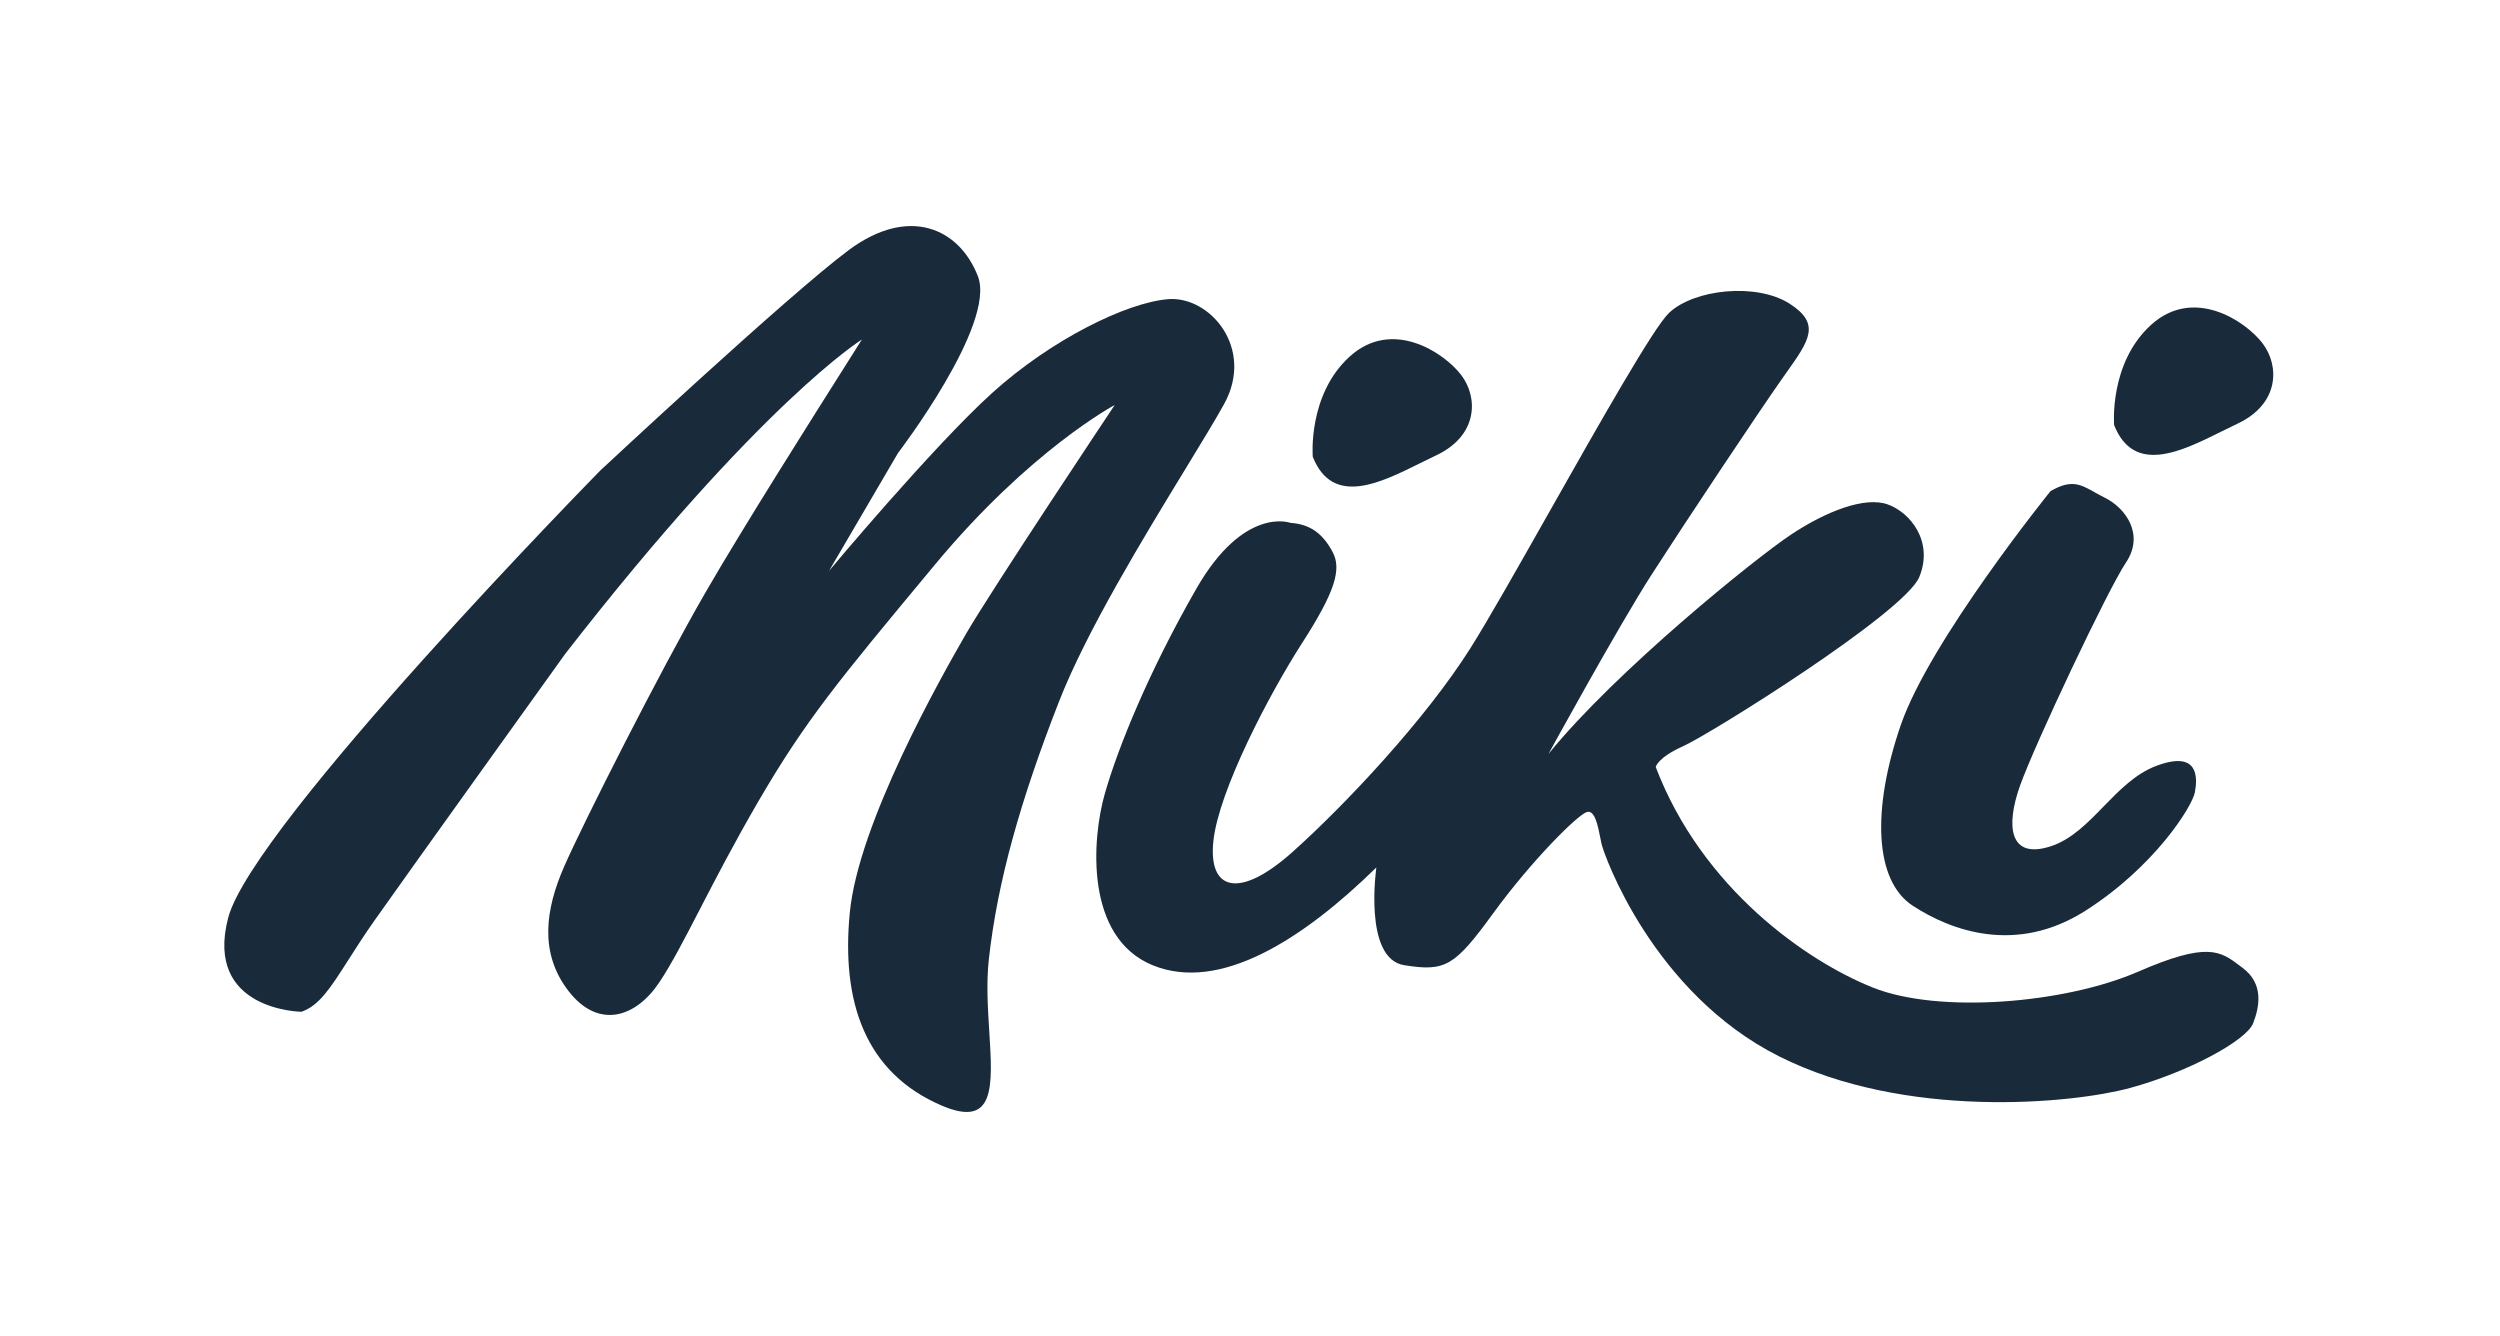
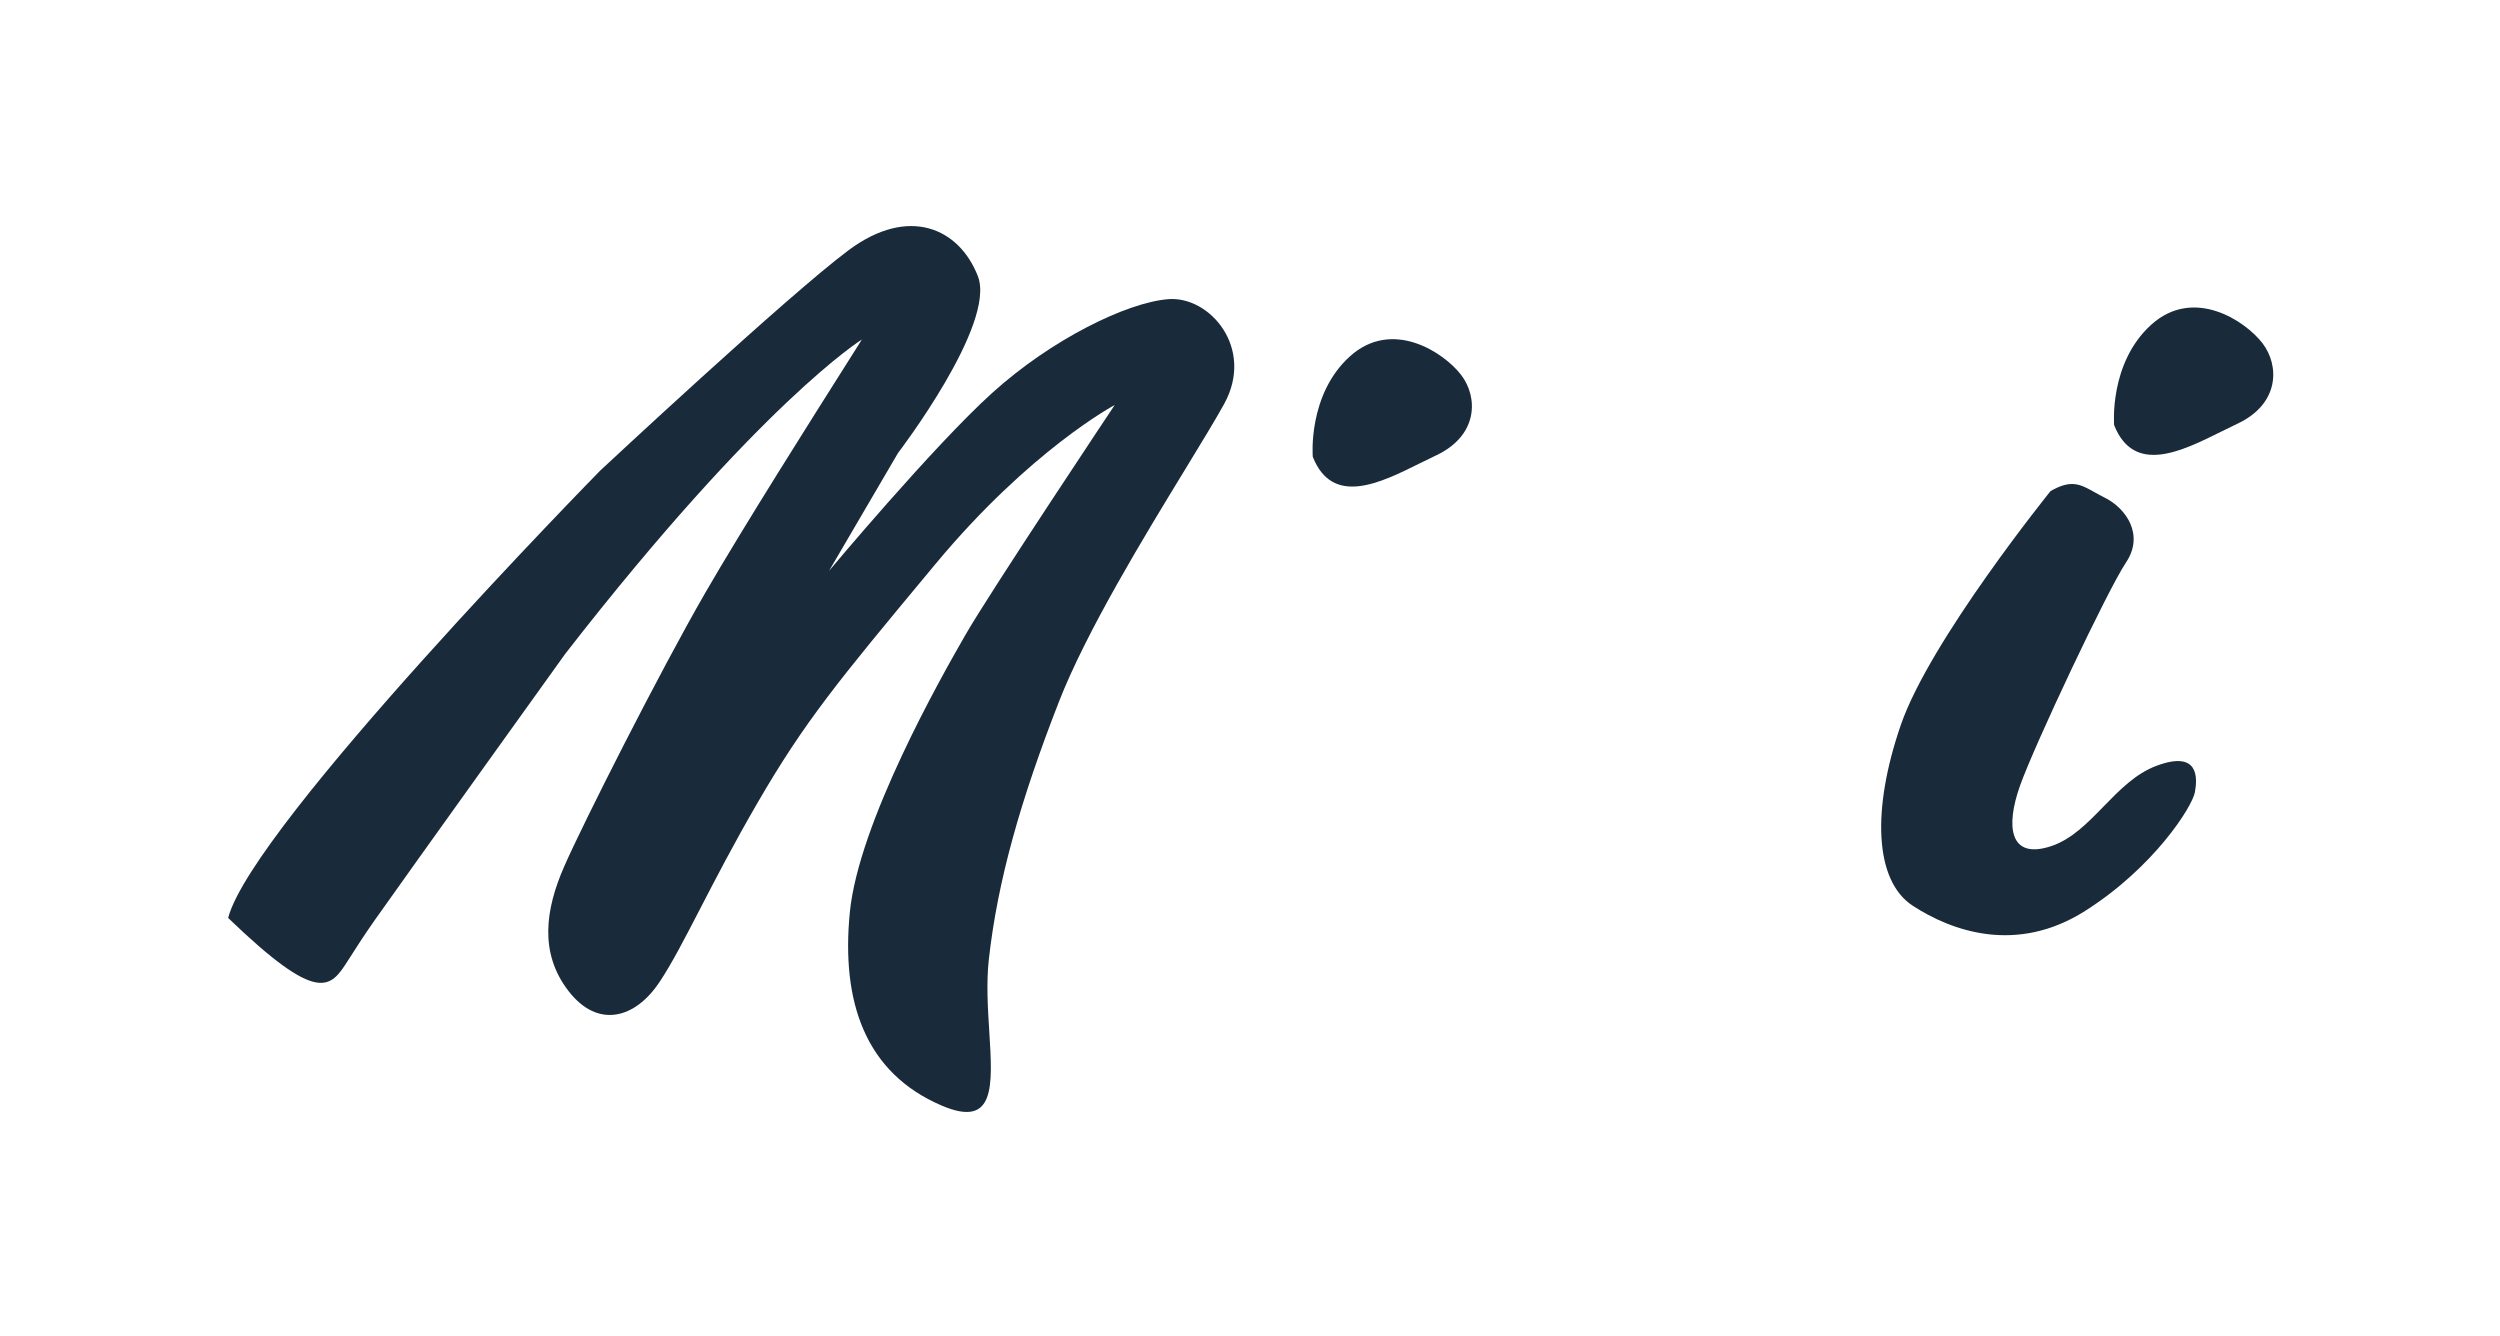
<svg xmlns="http://www.w3.org/2000/svg" width="535" height="286" viewBox="0 0 535 286" fill="none">
-   <path d="M48.821 196.44C43.661 216.29 64.511 216.52 64.511 216.52C68.311 215.199 70.715 211.433 74.523 205.465C76.106 202.985 77.931 200.124 80.201 196.9C87.931 185.93 120.961 139.92 120.961 139.92C162.891 85.97 184.441 72.66 184.441 72.66C183.87 73.577 182.685 75.451 181.069 78.004C174.054 89.091 158.94 112.981 150.941 126.84C141.101 143.89 124.701 176.35 120.721 185.46C116.741 194.56 115.341 203.91 121.661 212.08C127.981 220.25 135.951 217.92 141.101 210.21C143.698 206.327 146.415 201.076 149.792 194.548C153.112 188.131 157.07 180.479 162.181 171.68C172.312 154.237 179.499 145.592 199.084 122.03L200.131 120.77C220.511 96.24 238.551 86.67 238.551 86.67C238.551 86.67 212.081 126.37 206.691 135.71C201.301 145.05 183.731 176.11 181.861 195.26C179.991 214.41 185.141 229.59 201.541 236.6C213.014 241.507 212.443 232.449 211.709 220.807C211.394 215.818 211.05 210.353 211.611 205.31C213.481 188.5 218.401 171.22 226.601 150.2C232.498 135.083 244.814 114.893 253.706 100.314L253.707 100.313L253.709 100.309C257.18 94.619 260.129 89.784 261.971 86.44C268.531 74.53 258.921 63.32 250.021 64.02C241.121 64.72 224.961 72.66 212.311 84.1C199.661 95.55 177.411 122.17 177.411 122.17L192.171 96.95C192.171 96.95 213.251 69.4 209.271 59.12C205.291 48.85 194.511 43.95 181.631 53.52C168.751 63.09 128.461 100.69 128.461 100.69C128.461 100.69 53.971 176.59 48.821 196.44Z" fill="#192B3A" />
+   <path d="M48.821 196.44C68.311 215.199 70.715 211.433 74.523 205.465C76.106 202.985 77.931 200.124 80.201 196.9C87.931 185.93 120.961 139.92 120.961 139.92C162.891 85.97 184.441 72.66 184.441 72.66C183.87 73.577 182.685 75.451 181.069 78.004C174.054 89.091 158.94 112.981 150.941 126.84C141.101 143.89 124.701 176.35 120.721 185.46C116.741 194.56 115.341 203.91 121.661 212.08C127.981 220.25 135.951 217.92 141.101 210.21C143.698 206.327 146.415 201.076 149.792 194.548C153.112 188.131 157.07 180.479 162.181 171.68C172.312 154.237 179.499 145.592 199.084 122.03L200.131 120.77C220.511 96.24 238.551 86.67 238.551 86.67C238.551 86.67 212.081 126.37 206.691 135.71C201.301 145.05 183.731 176.11 181.861 195.26C179.991 214.41 185.141 229.59 201.541 236.6C213.014 241.507 212.443 232.449 211.709 220.807C211.394 215.818 211.05 210.353 211.611 205.31C213.481 188.5 218.401 171.22 226.601 150.2C232.498 135.083 244.814 114.893 253.706 100.314L253.707 100.313L253.709 100.309C257.18 94.619 260.129 89.784 261.971 86.44C268.531 74.53 258.921 63.32 250.021 64.02C241.121 64.72 224.961 72.66 212.311 84.1C199.661 95.55 177.411 122.17 177.411 122.17L192.171 96.95C192.171 96.95 213.251 69.4 209.271 59.12C205.291 48.85 194.511 43.95 181.631 53.52C168.751 63.09 128.461 100.69 128.461 100.69C128.461 100.69 53.971 176.59 48.821 196.44Z" fill="#192B3A" />
  <path d="M280.931 97.75C280.931 97.75 279.801 84.47 288.871 76.27C297.941 68.08 308.991 75.42 312.681 80.23C316.361 85.03 316.361 93.23 307.291 97.47C306.201 97.98 305.062 98.546 303.892 99.128C295.334 103.385 285.172 108.44 280.931 97.75Z" fill="#192B3A" />
  <path d="M460.361 69.49C451.291 77.69 452.421 90.97 452.421 90.97C456.662 101.66 466.824 96.605 475.382 92.348C476.551 91.766 477.691 91.2 478.781 90.69C487.851 86.45 487.851 78.25 484.171 73.45C480.481 68.64 469.431 61.3 460.361 69.49Z" fill="#192B3A" />
-   <path d="M276.121 111.88C276.121 111.88 266.201 108.21 256.001 126.01C245.801 143.81 239.281 159.92 236.441 169.81C233.611 179.7 232.191 200.61 246.641 206.55C261.101 212.48 278.951 200.9 294.541 185.64C294.541 185.64 291.711 205.14 300.491 206.55C309.281 207.96 311.261 206.83 319.481 195.53C327.701 184.23 337.621 174.34 339.601 173.77C341.277 173.287 341.943 176.661 342.454 179.248C342.546 179.717 342.634 180.16 342.721 180.55C343.291 183.09 353.771 212.48 380.701 226.05C407.631 239.61 443.341 236.22 455.811 232.83C468.281 229.44 480.751 222.66 482.171 218.98C483.591 215.31 484.441 210.5 479.901 207.11C479.707 206.965 479.517 206.821 479.329 206.68L479.327 206.678C475.142 203.519 472.43 201.472 457.511 207.96C441.921 214.74 414.991 217 400.821 211.35C386.651 205.7 364.261 190.16 354.331 164.16C354.331 164.16 354.611 162.18 360.281 159.64C365.951 157.1 407.621 131.1 410.731 123.47C413.851 115.84 408.751 109.62 403.931 107.93C399.111 106.23 390.891 109.34 383.241 114.43C375.591 119.52 345.821 143.54 331.371 161.34C331.371 161.34 346.391 133.93 353.481 122.91C360.571 111.89 376.161 88.43 381.541 80.8C381.793 80.443 382.041 80.094 382.282 79.754C387.2 72.824 389.709 69.288 382.961 64.98C375.871 60.46 362.551 61.87 357.171 66.96C353.881 70.073 342.318 90.517 331.626 109.421L331.624 109.424C324.834 121.429 318.395 132.813 314.651 138.74C305.011 154 288.011 172.09 276.671 182.26C265.331 192.43 258.531 190.74 259.661 180C260.791 169.26 271.561 148.63 278.651 137.61C285.741 126.59 287.151 121.79 285.171 118.11C283.191 114.43 280.631 112.18 276.101 111.89L276.121 111.88Z" fill="#192B3A" />
  <path d="M406.781 155.12C413.021 137.03 438.811 105.1 438.811 105.1C443.243 102.538 445.178 103.62 448.26 105.345C448.919 105.714 449.631 106.112 450.431 106.51C454.971 108.77 458.941 114.43 454.971 120.36C451.001 126.3 435.411 159.36 432.291 168.12C429.171 176.88 430.021 183.95 438.811 181.12C443.255 179.689 446.685 176.165 450.162 172.591C453.562 169.097 457.007 165.556 461.491 163.88C470.561 160.49 470.281 166.42 469.711 169.53C469.141 172.64 460.921 185.63 446.181 194.96C431.441 204.29 417.551 199.19 409.331 193.83C401.111 188.47 400.541 173.21 406.781 155.12Z" fill="#192B3A" />
</svg>